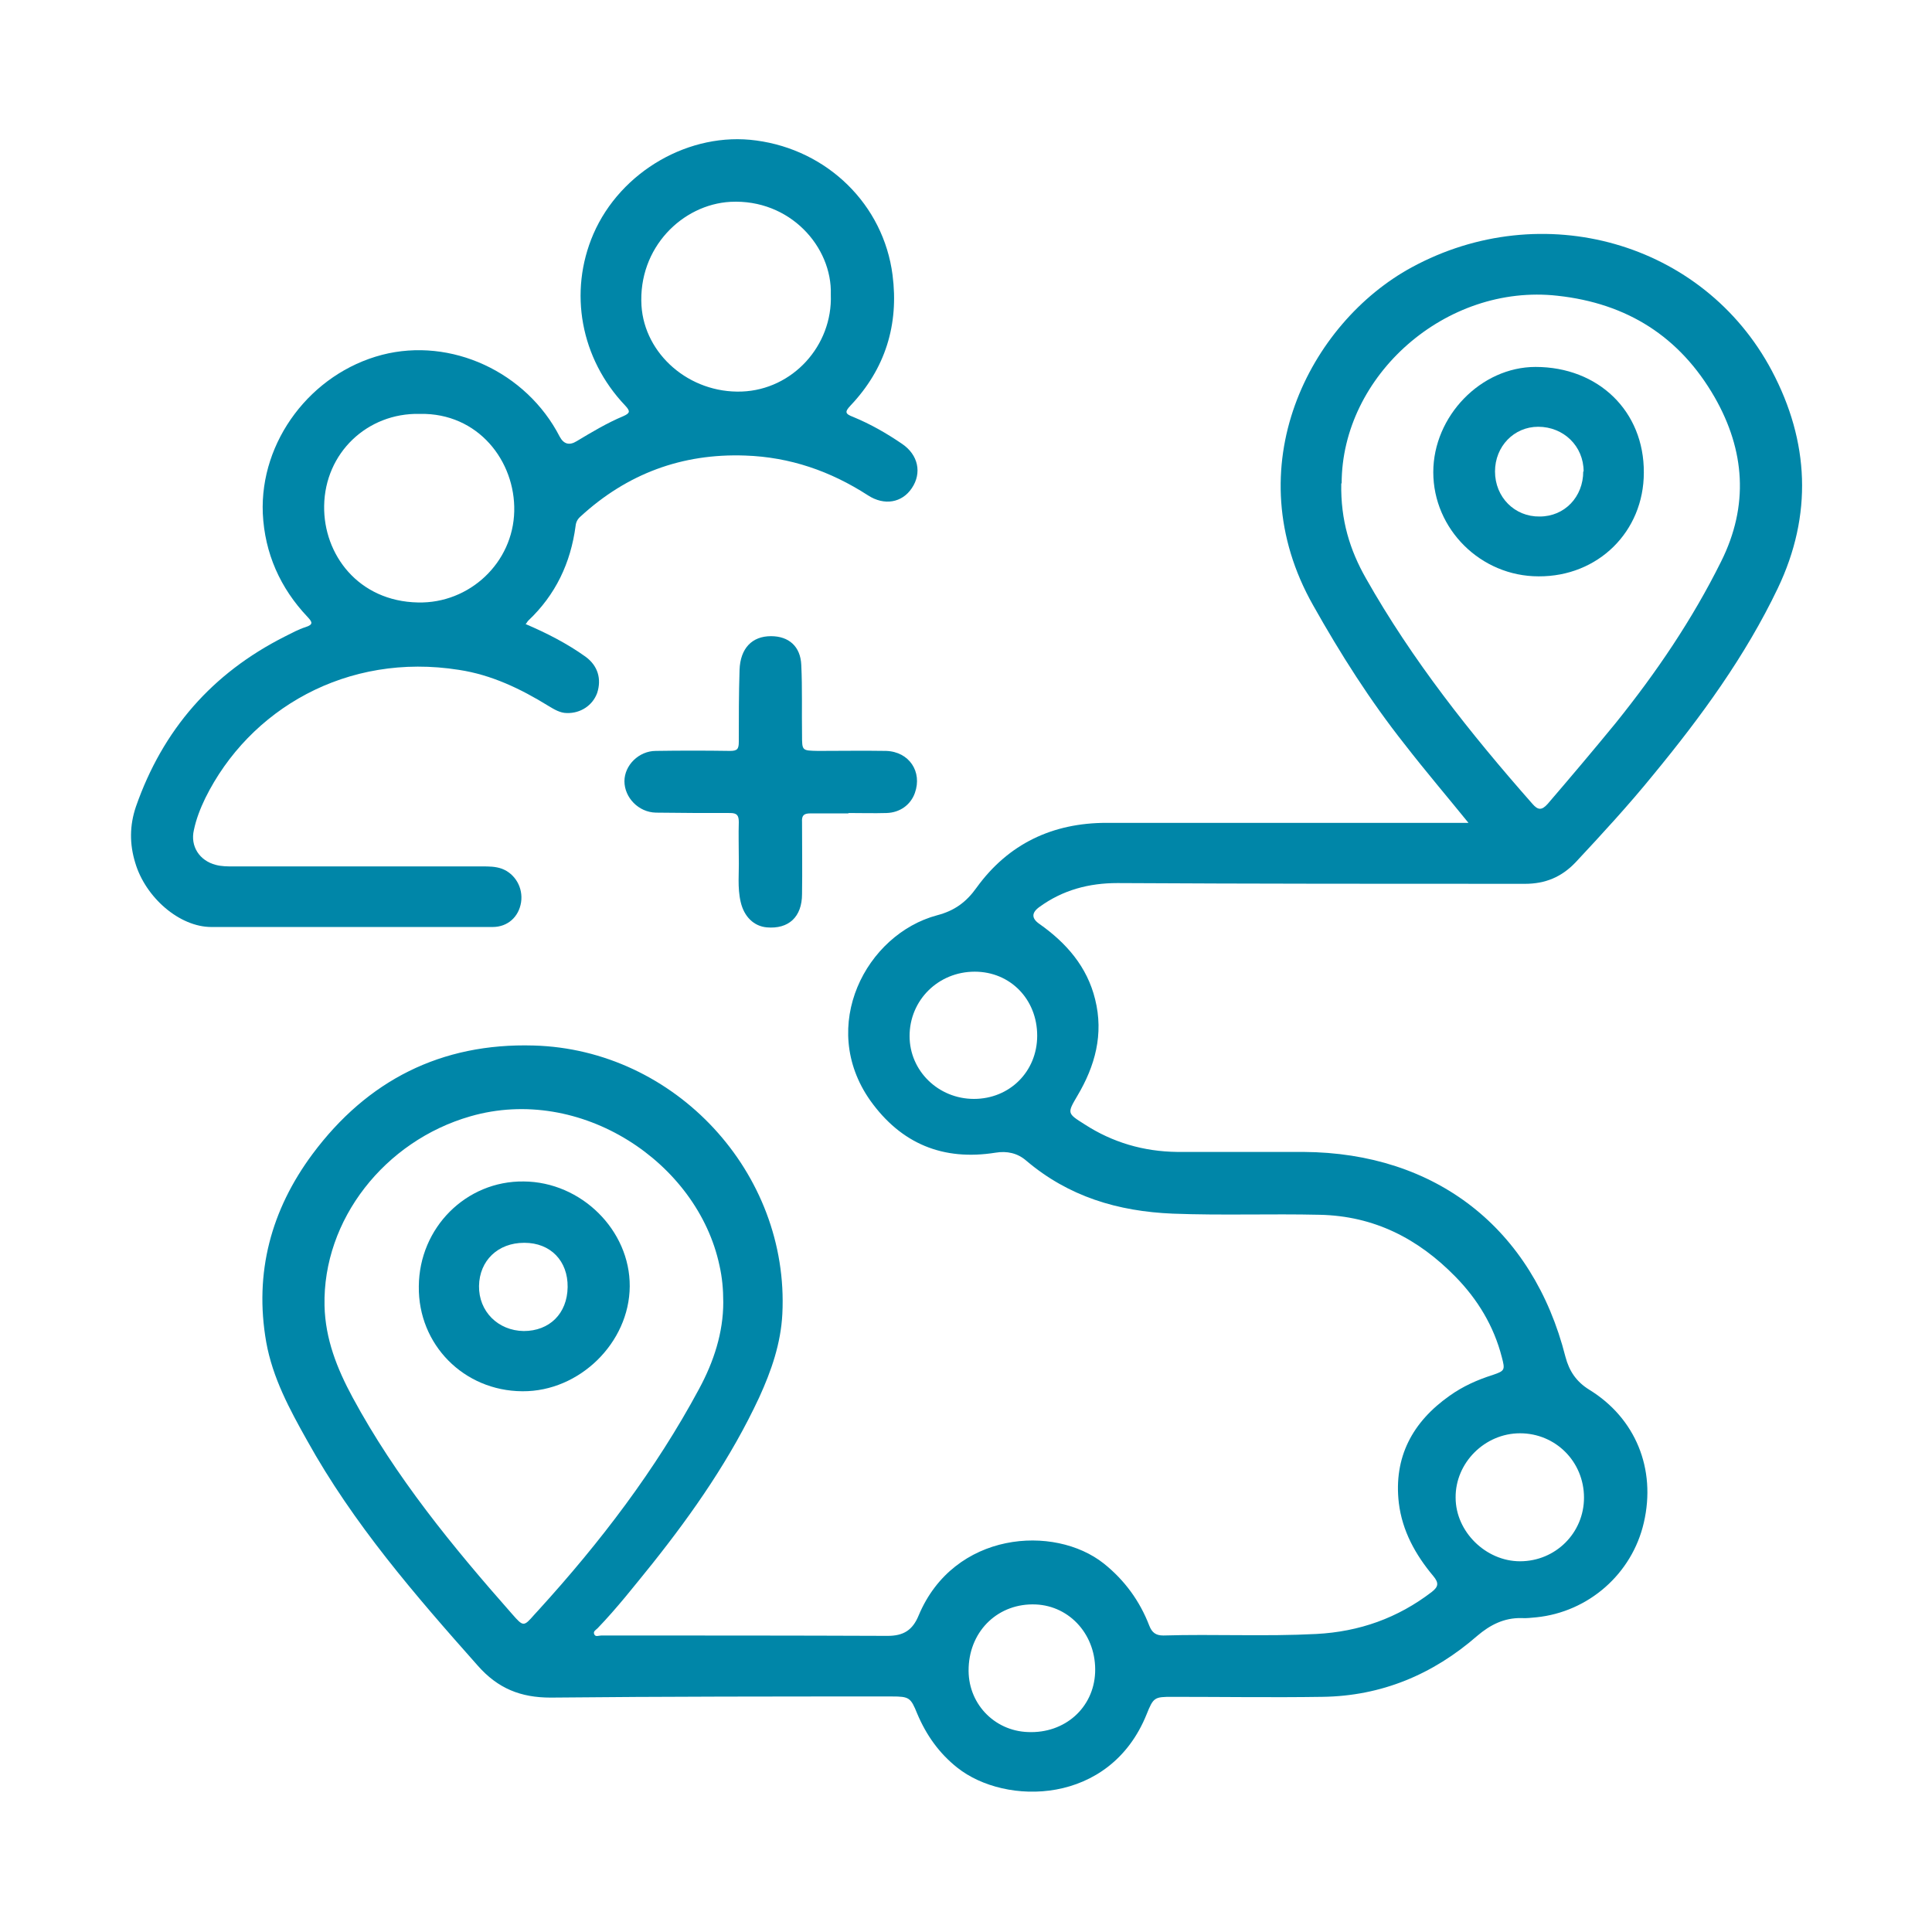
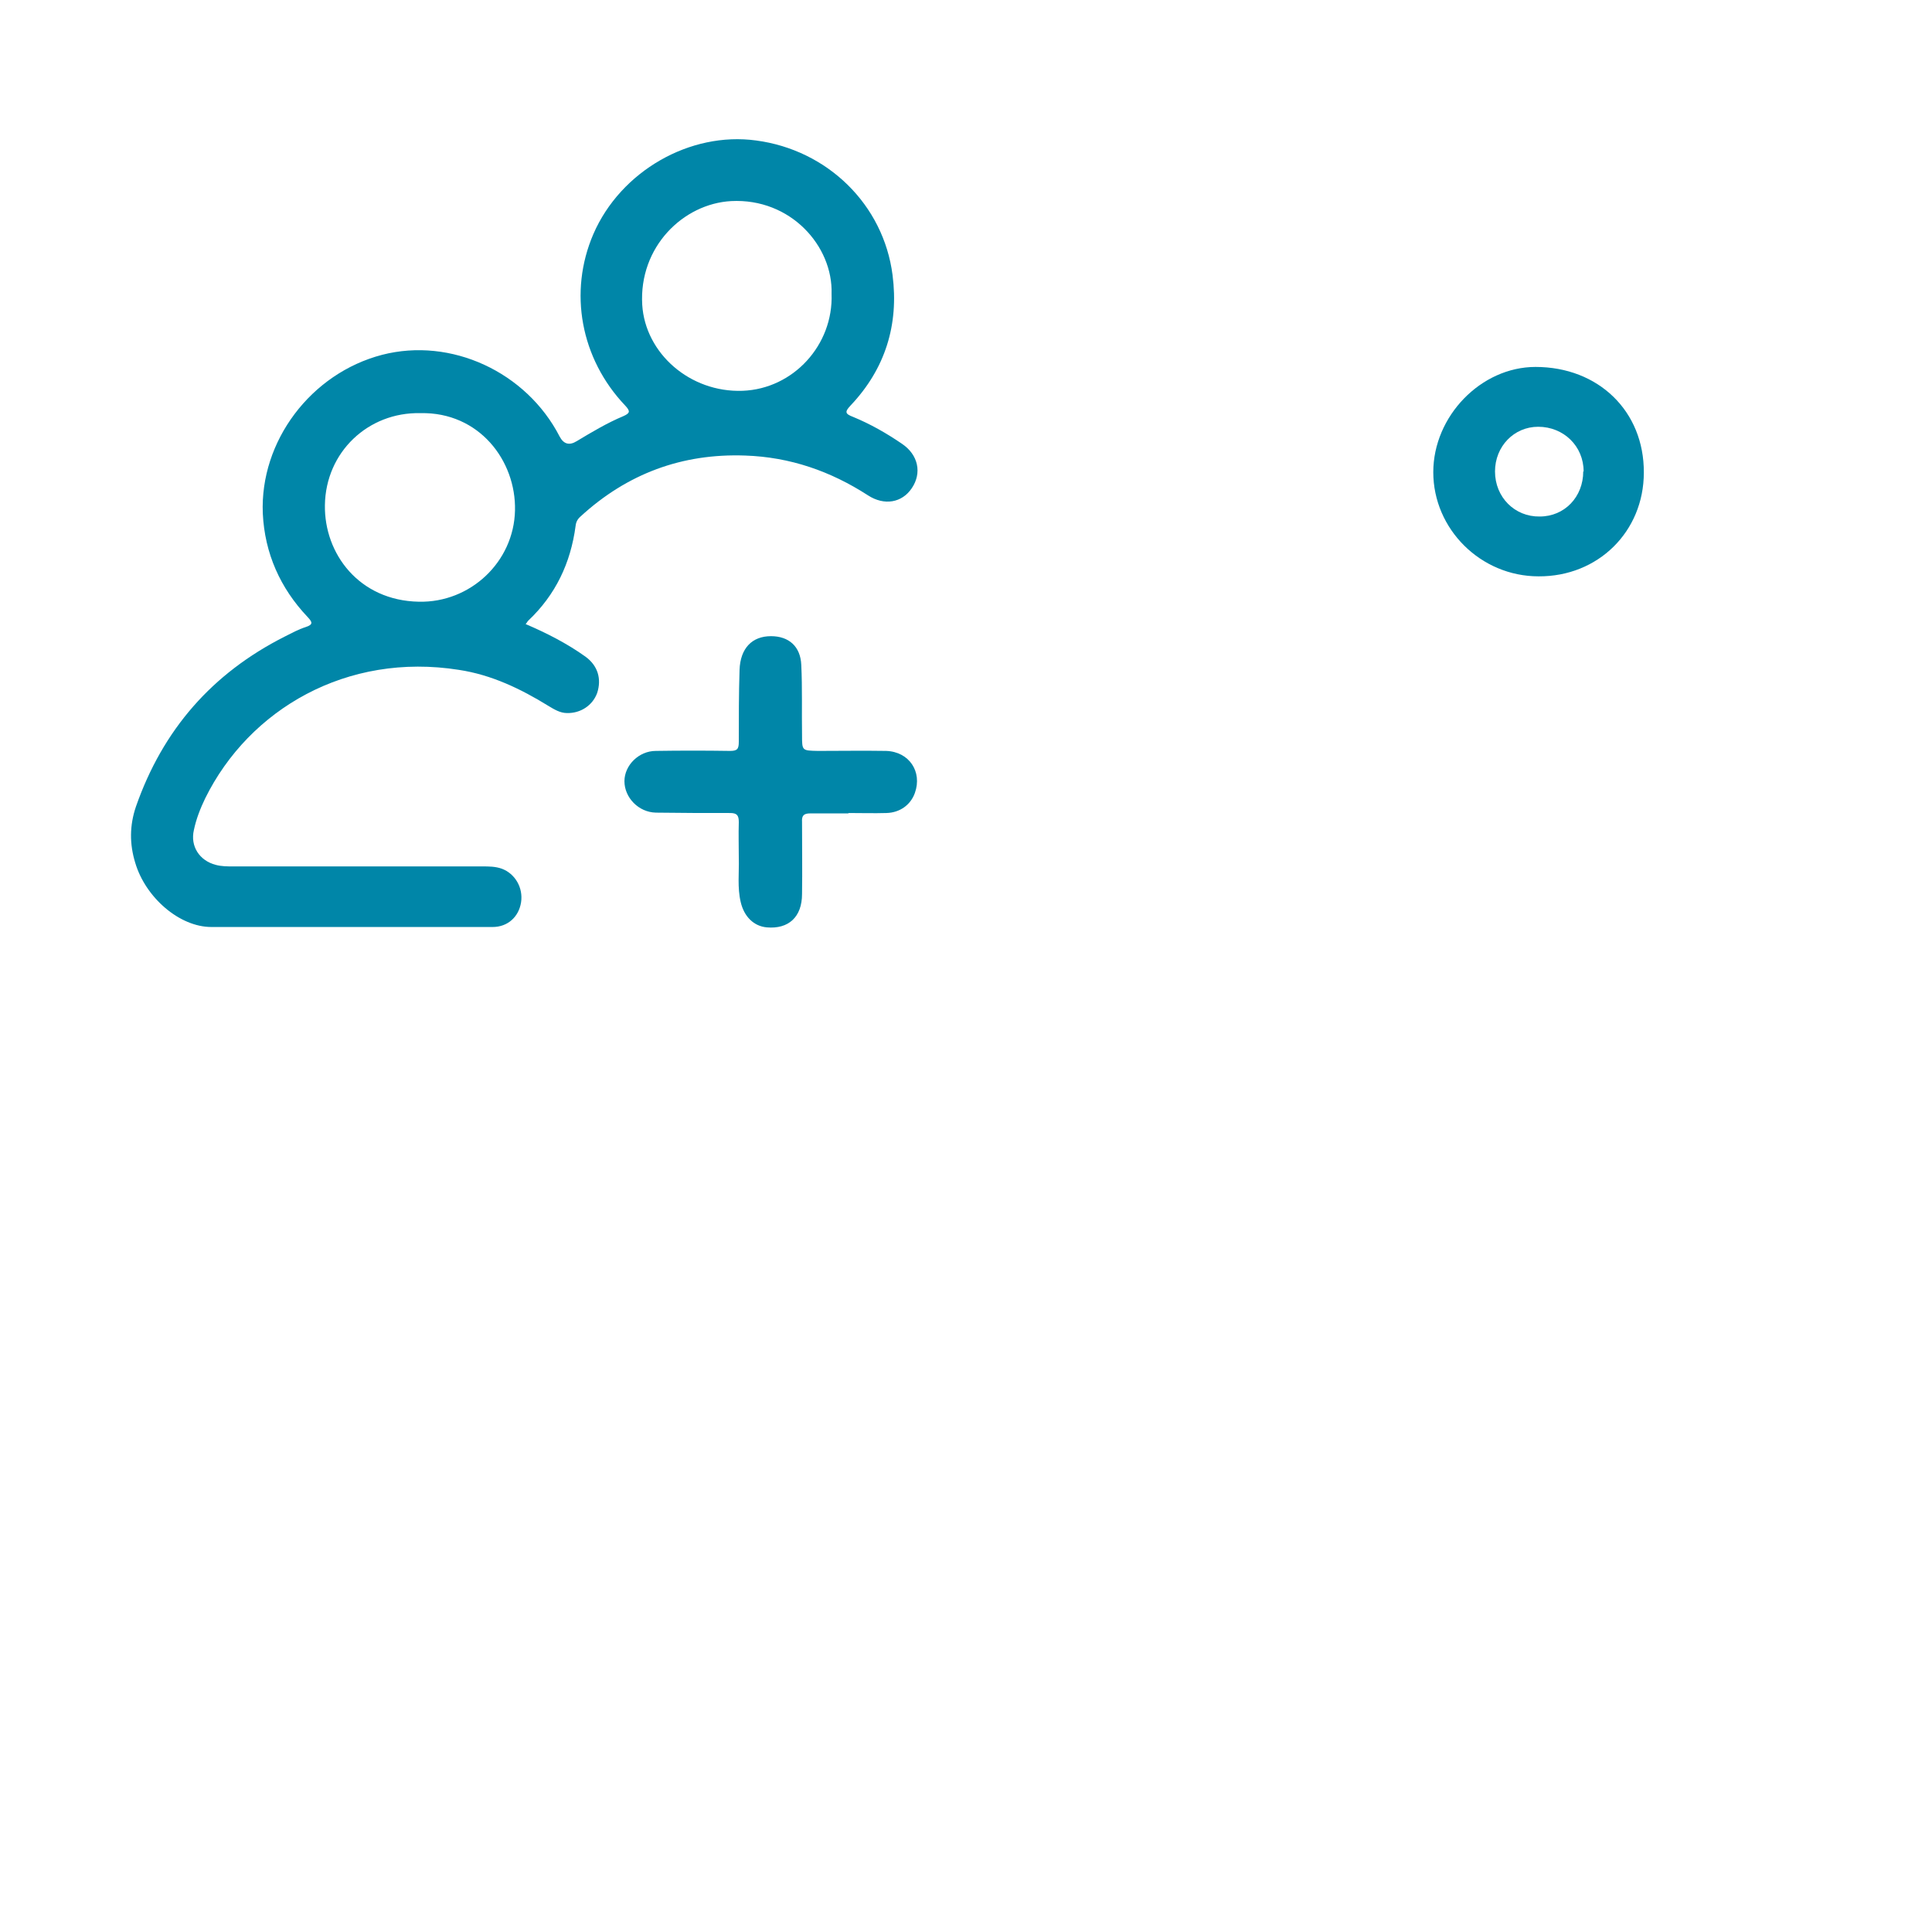
<svg xmlns="http://www.w3.org/2000/svg" id="Calque_1" viewBox="0 0 51.02 51.02">
  <defs>
    <style>.cls-1{fill:#0086a8;}</style>
  </defs>
-   <path class="cls-1" d="m38.82,21.78c-.6-.74-1.18-1.42-1.73-2.13-.91-1.15-1.69-2.38-2.41-3.66-2.07-3.65-.09-7.47,2.6-8.93,3.44-1.87,7.7-.68,9.51,2.73.99,1.87,1.08,3.81.16,5.74-.86,1.8-2.03,3.4-3.29,4.93-.65.8-1.35,1.56-2.05,2.31-.37.39-.8.57-1.34.57-3.59,0-7.17,0-10.76-.02-.75,0-1.44.18-2.06.63q-.32.23,0,.45c.71.5,1.26,1.13,1.47,1.99.23.92,0,1.76-.47,2.55-.27.46-.27.46.19.75.74.48,1.56.72,2.45.73,1.11,0,2.22,0,3.33,0,3.5.02,6.06,2.02,6.92,5.41.1.38.29.66.63.87,1.22.75,1.77,2.09,1.44,3.51-.31,1.35-1.46,2.36-2.84,2.5-.13.01-.26.03-.39.02-.46-.01-.83.18-1.17.47-1.17,1.02-2.53,1.59-4.09,1.61-1.32.02-2.64,0-3.96,0-.47,0-.5.01-.68.46-.97,2.41-3.73,2.42-5,1.41-.48-.38-.82-.86-1.06-1.43-.17-.42-.21-.45-.67-.45-3,0-6.01,0-9.01.03-.79,0-1.39-.24-1.92-.84-1.66-1.87-3.29-3.75-4.51-5.95-.46-.82-.91-1.65-1.08-2.6-.32-1.83.13-3.49,1.22-4.96,1.45-1.95,3.4-2.94,5.84-2.87,3.74.1,6.76,3.36,6.57,7.09-.04.78-.29,1.5-.61,2.2-.74,1.59-1.73,3.02-2.82,4.39-.47.58-.93,1.17-1.45,1.71-.04.04-.12.08-.09.15.03.09.12.04.19.04,2.52,0,5.04,0,7.56.01.42,0,.66-.15.82-.54.93-2.22,3.58-2.41,4.89-1.37.55.44.95.99,1.2,1.64.07.18.17.26.37.26,1.35-.04,2.69.03,4.04-.04,1.14-.06,2.15-.42,3.05-1.11.18-.14.19-.24.04-.42-.47-.56-.82-1.19-.91-1.93-.14-1.21.36-2.14,1.34-2.83.35-.25.73-.42,1.14-.55.32-.11.33-.13.24-.47-.21-.82-.64-1.53-1.23-2.13-.98-1-2.14-1.6-3.58-1.63-1.29-.03-2.59.02-3.88-.03-1.45-.06-2.75-.45-3.87-1.4-.23-.2-.51-.26-.81-.21-1.38.22-2.49-.23-3.31-1.38-1.38-1.96-.11-4.39,1.77-4.89.46-.12.77-.35,1.04-.73.84-1.16,2.01-1.71,3.43-1.71,3.08,0,6.17,0,9.25,0,.1,0,.19,0,.34,0Zm-19.72,12.61c0-.35-.03-.66-.1-.97-.58-2.73-3.67-4.78-6.58-3.94-2.26.65-3.9,2.73-3.85,5,.02.88.33,1.66.74,2.42,1.14,2.11,2.64,3.94,4.22,5.73.29.33.3.33.58.01.04-.04.07-.08.11-.12,1.63-1.79,3.09-3.7,4.24-5.84.39-.72.64-1.49.64-2.29Zm16.32-21.63c-.02.98.23,1.77.65,2.51,1.22,2.16,2.76,4.1,4.4,5.96.14.16.24.18.4,0,.61-.71,1.21-1.42,1.8-2.14,1.07-1.33,2.02-2.73,2.78-4.26.74-1.48.63-2.94-.17-4.34-.92-1.6-2.31-2.48-4.15-2.68-2.95-.33-5.7,2.11-5.7,4.96Zm6.41,26.79c0-.95-.75-1.7-1.69-1.7-.93,0-1.71.78-1.7,1.7,0,.9.8,1.68,1.7,1.68.94,0,1.69-.75,1.69-1.68Zm-14.44-12.2c0-.96-.71-1.69-1.65-1.69-.96,0-1.72.75-1.72,1.7,0,.92.76,1.66,1.7,1.66.94,0,1.67-.72,1.67-1.67Zm-1.81,16.69c-.04.92.66,1.67,1.57,1.7.97.04,1.73-.64,1.77-1.57.04-.97-.65-1.76-1.57-1.8-.97-.04-1.73.67-1.77,1.66Z" />
-   <path class="cls-1" d="m13.88,16.48c.56.24,1.09.51,1.58.86.33.24.43.59.31.96-.12.33-.44.54-.8.53-.18,0-.34-.1-.49-.19-.73-.45-1.5-.82-2.36-.95-2.96-.47-5.54,1.04-6.7,3.39-.13.27-.24.55-.3.84-.1.43.15.81.58.92.15.04.3.04.45.04,2.19,0,4.39,0,6.58,0,.18,0,.35,0,.52.06.35.13.57.5.51.89-.06.38-.35.65-.75.65-2.48,0-4.95,0-7.43,0-.84,0-1.74-.78-2.01-1.7-.15-.49-.15-.98.02-1.48.71-2.03,2.01-3.52,3.93-4.49.18-.09.36-.19.55-.25.22-.07.17-.14.05-.27-.72-.76-1.13-1.68-1.18-2.73-.08-1.91,1.27-3.7,3.15-4.19,1.82-.47,3.81.45,4.69,2.16q.16.3.45.12c.4-.24.8-.48,1.23-.66.18-.08.19-.13.05-.28-1.18-1.24-1.5-3-.84-4.53.72-1.66,2.55-2.71,4.3-2.47,1.88.25,3.36,1.69,3.6,3.55.17,1.31-.19,2.48-1.11,3.45-.16.17-.14.22.07.3.46.19.88.43,1.29.71.43.29.53.77.26,1.17-.26.39-.73.47-1.16.19-.99-.64-2.06-1.01-3.24-1.05-1.67-.06-3.12.48-4.35,1.61-.08.07-.12.15-.13.25-.13.98-.53,1.82-1.25,2.5-.02.02-.03.04-.05.07Zm-2.8-5.55c-1.38-.03-2.5,1.03-2.52,2.43-.02,1.28.9,2.52,2.48,2.55,1.36.03,2.51-1.05,2.54-2.41.03-1.32-.95-2.6-2.49-2.57Zm10.86-3.15c.04-1.26-1.08-2.53-2.65-2.45-1.27.07-2.44,1.21-2.35,2.74.08,1.28,1.26,2.32,2.65,2.27,1.34-.05,2.4-1.21,2.35-2.56Z" />
+   <path class="cls-1" d="m13.88,16.48c.56.24,1.09.51,1.58.86.33.24.43.59.31.96-.12.33-.44.54-.8.53-.18,0-.34-.1-.49-.19-.73-.45-1.5-.82-2.36-.95-2.96-.47-5.54,1.04-6.7,3.39-.13.27-.24.55-.3.84-.1.43.15.81.58.92.15.04.3.04.45.04,2.19,0,4.39,0,6.58,0,.18,0,.35,0,.52.06.35.13.57.5.51.89-.06.38-.35.65-.75.65-2.48,0-4.95,0-7.43,0-.84,0-1.74-.78-2.01-1.7-.15-.49-.15-.98.02-1.48.71-2.03,2.01-3.52,3.93-4.49.18-.09.36-.19.55-.25.22-.07.17-.14.05-.27-.72-.76-1.13-1.68-1.18-2.73-.08-1.91,1.27-3.7,3.15-4.19,1.82-.47,3.81.45,4.69,2.16q.16.3.45.12c.4-.24.8-.48,1.23-.66.18-.08.19-.13.05-.28-1.18-1.24-1.5-3-.84-4.53.72-1.66,2.55-2.71,4.3-2.47,1.88.25,3.36,1.69,3.6,3.55.17,1.31-.19,2.48-1.11,3.45-.16.17-.14.22.07.3.46.19.88.43,1.29.71.43.29.53.77.26,1.17-.26.39-.73.47-1.16.19-.99-.64-2.06-1.01-3.24-1.05-1.67-.06-3.12.48-4.35,1.61-.08.07-.12.15-.13.25-.13.98-.53,1.82-1.25,2.5-.02.02-.03.04-.05.07m-2.8-5.55c-1.38-.03-2.5,1.03-2.52,2.43-.02,1.28.9,2.52,2.48,2.55,1.36.03,2.51-1.05,2.54-2.41.03-1.32-.95-2.6-2.49-2.57Zm10.86-3.15c.04-1.26-1.08-2.53-2.65-2.45-1.27.07-2.44,1.21-2.35,2.74.08,1.28,1.26,2.32,2.65,2.27,1.34-.05,2.4-1.21,2.35-2.56Z" />
  <path class="cls-1" d="m22.4,21.48c-.33,0-.67,0-1,0-.18,0-.23.06-.22.23,0,.63.01,1.27,0,1.9,0,.61-.36.93-.93.88-.34-.03-.6-.28-.69-.67-.09-.38-.04-.77-.05-1.16,0-.32-.01-.63,0-.95,0-.18-.05-.24-.23-.24-.65,0-1.3,0-1.96-.01-.46-.01-.83-.4-.83-.83,0-.42.38-.8.83-.8.65-.01,1.3-.01,1.96,0,.19,0,.23-.05.23-.24,0-.63,0-1.27.02-1.9.02-.57.33-.89.83-.89.47,0,.78.27.8.76.03.62.01,1.23.02,1.85,0,.42,0,.41.42.42.6,0,1.2-.01,1.8,0,.61.02.96.55.76,1.11-.11.31-.39.52-.75.53-.33.01-.67,0-1,0,0,0,0,0,0,0Z" />
-   <path class="cls-1" d="m13.79,36.74c-1.54-.01-2.75-1.23-2.73-2.77.01-1.55,1.25-2.79,2.77-2.77,1.52.01,2.81,1.29,2.8,2.77-.01,1.49-1.33,2.78-2.83,2.77Zm.05-3.92c-.69,0-1.18.47-1.19,1.14-.01.67.5,1.18,1.18,1.19.68,0,1.15-.46,1.16-1.16.01-.69-.45-1.17-1.14-1.17Z" />
  <path class="cls-1" d="m43.41,12.48c0,1.56-1.21,2.75-2.78,2.74-1.53,0-2.78-1.25-2.78-2.75,0-1.48,1.26-2.78,2.7-2.78,1.66,0,2.87,1.17,2.86,2.79Zm-1.59-.03c0-.67-.53-1.18-1.2-1.18-.64,0-1.14.52-1.14,1.18,0,.68.52,1.2,1.18,1.19.66,0,1.15-.52,1.15-1.19Z" />
</svg>